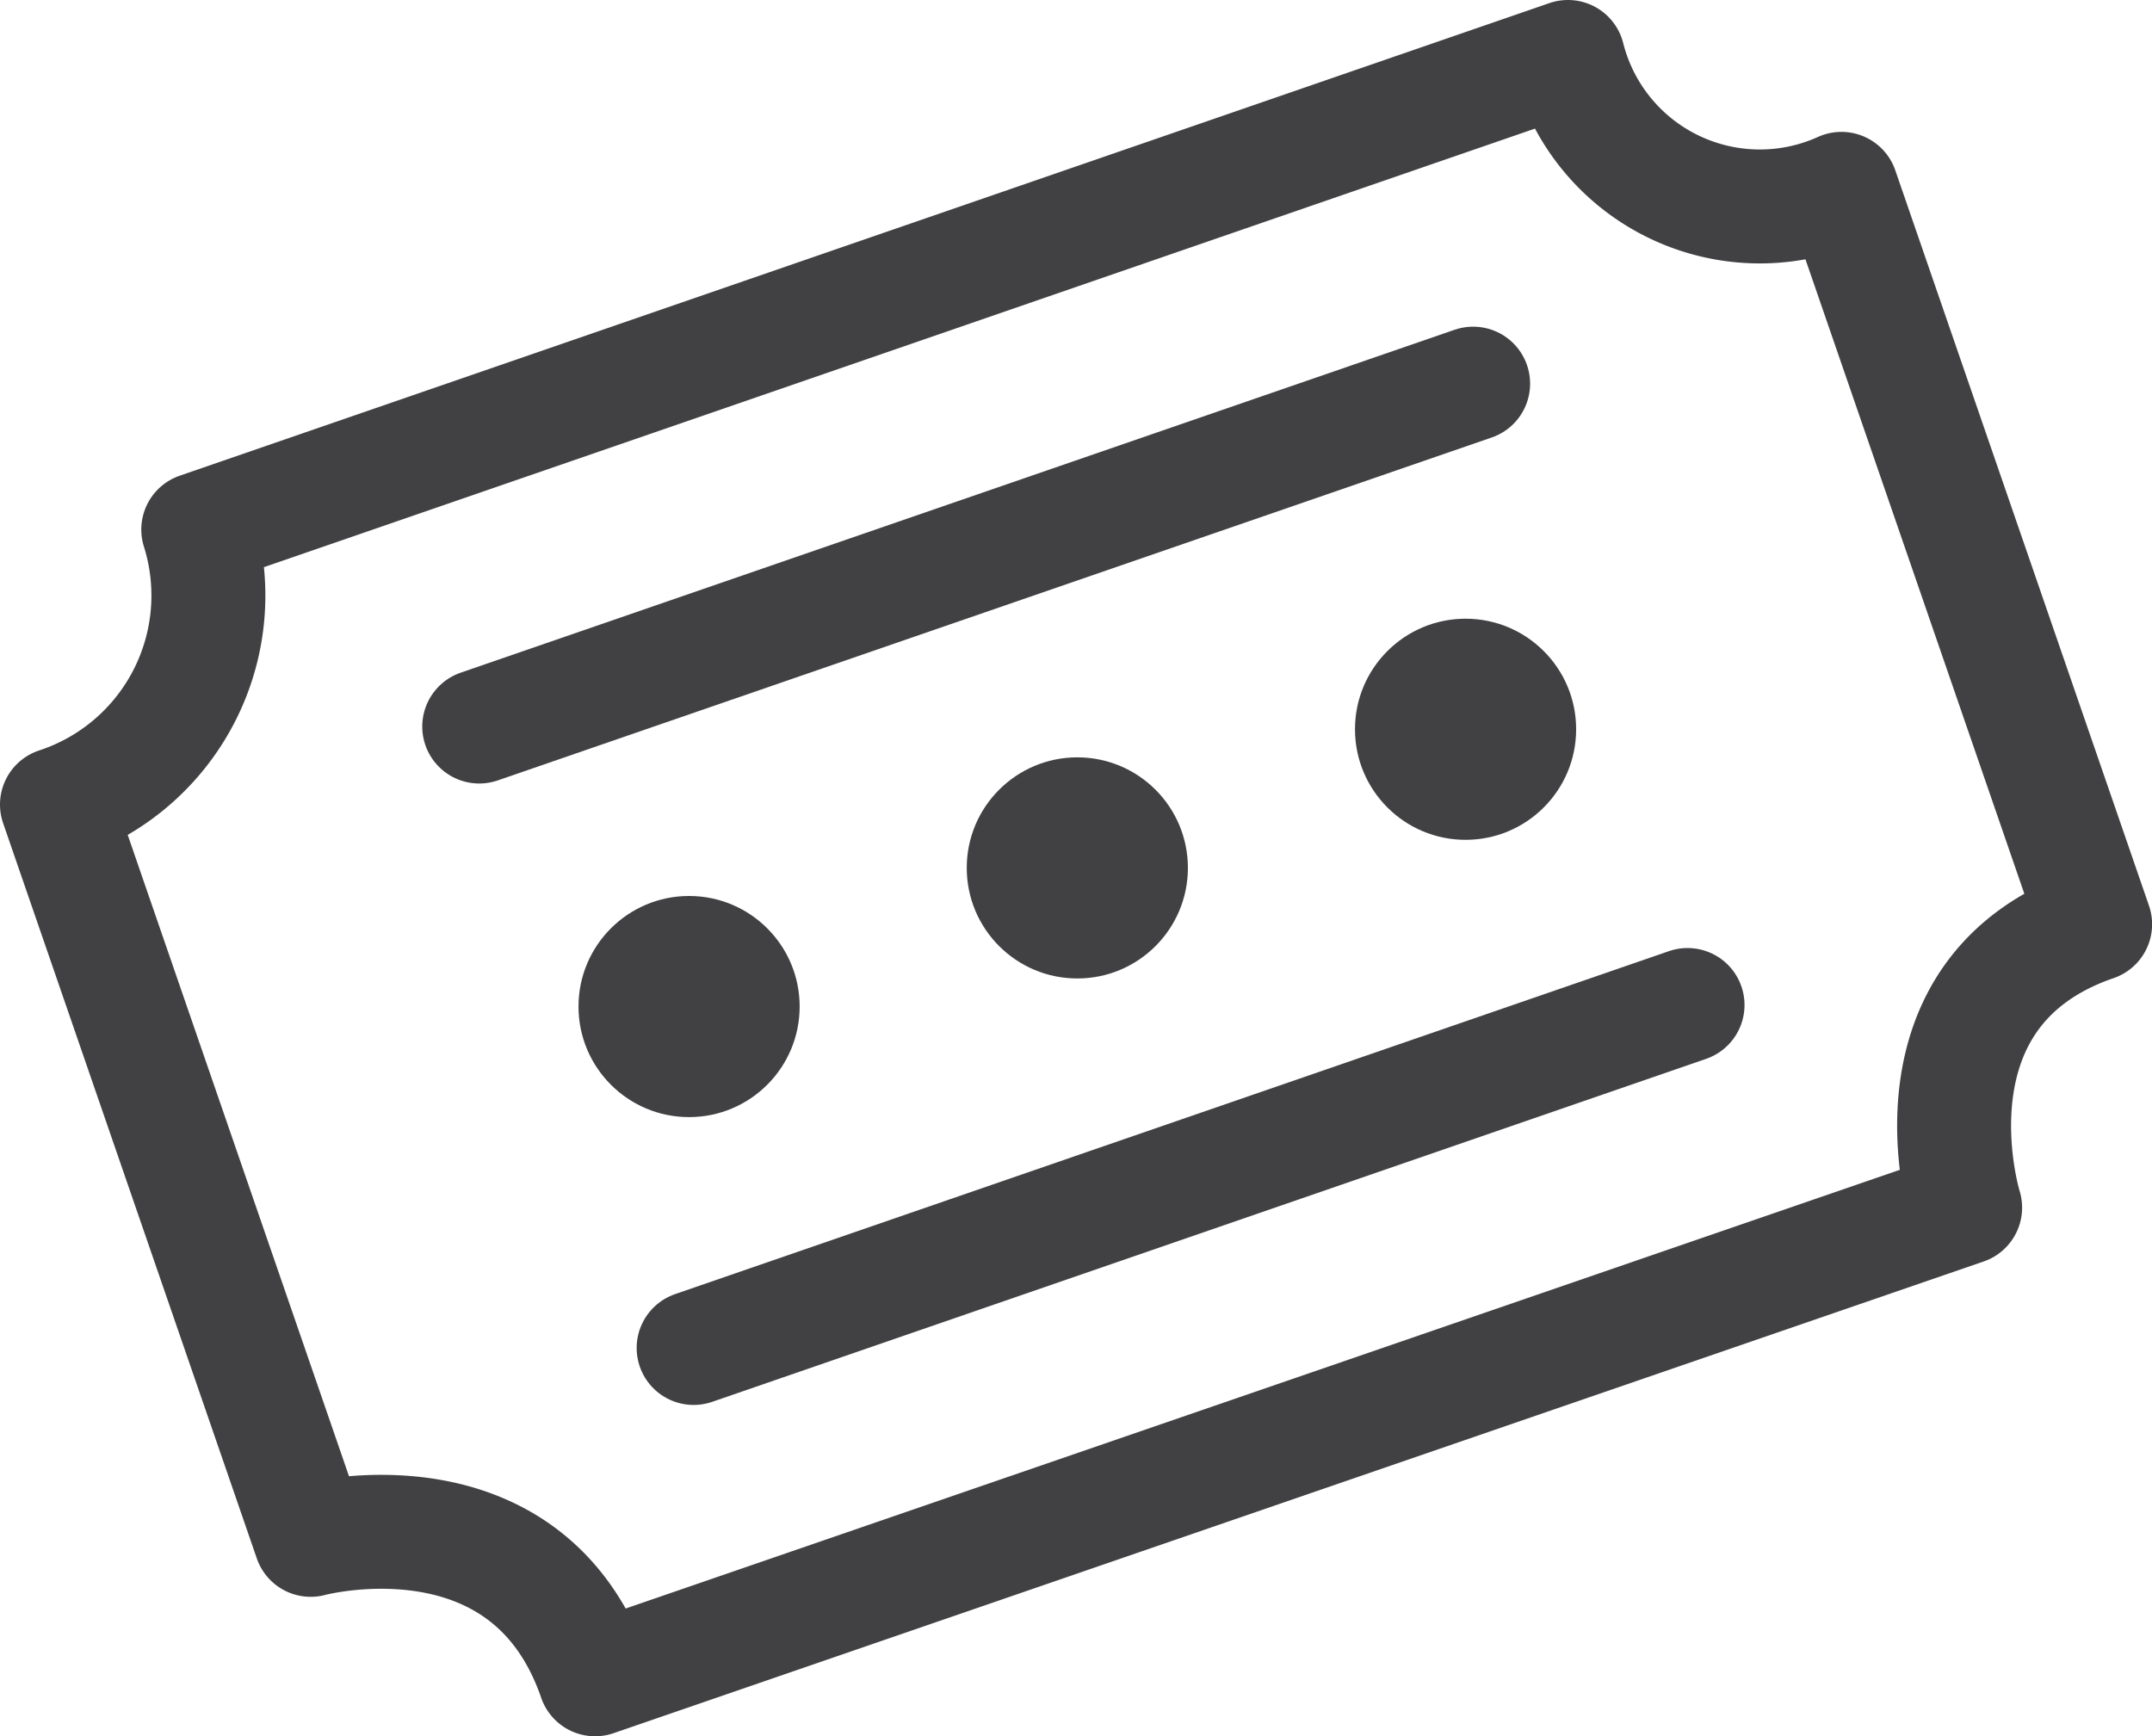
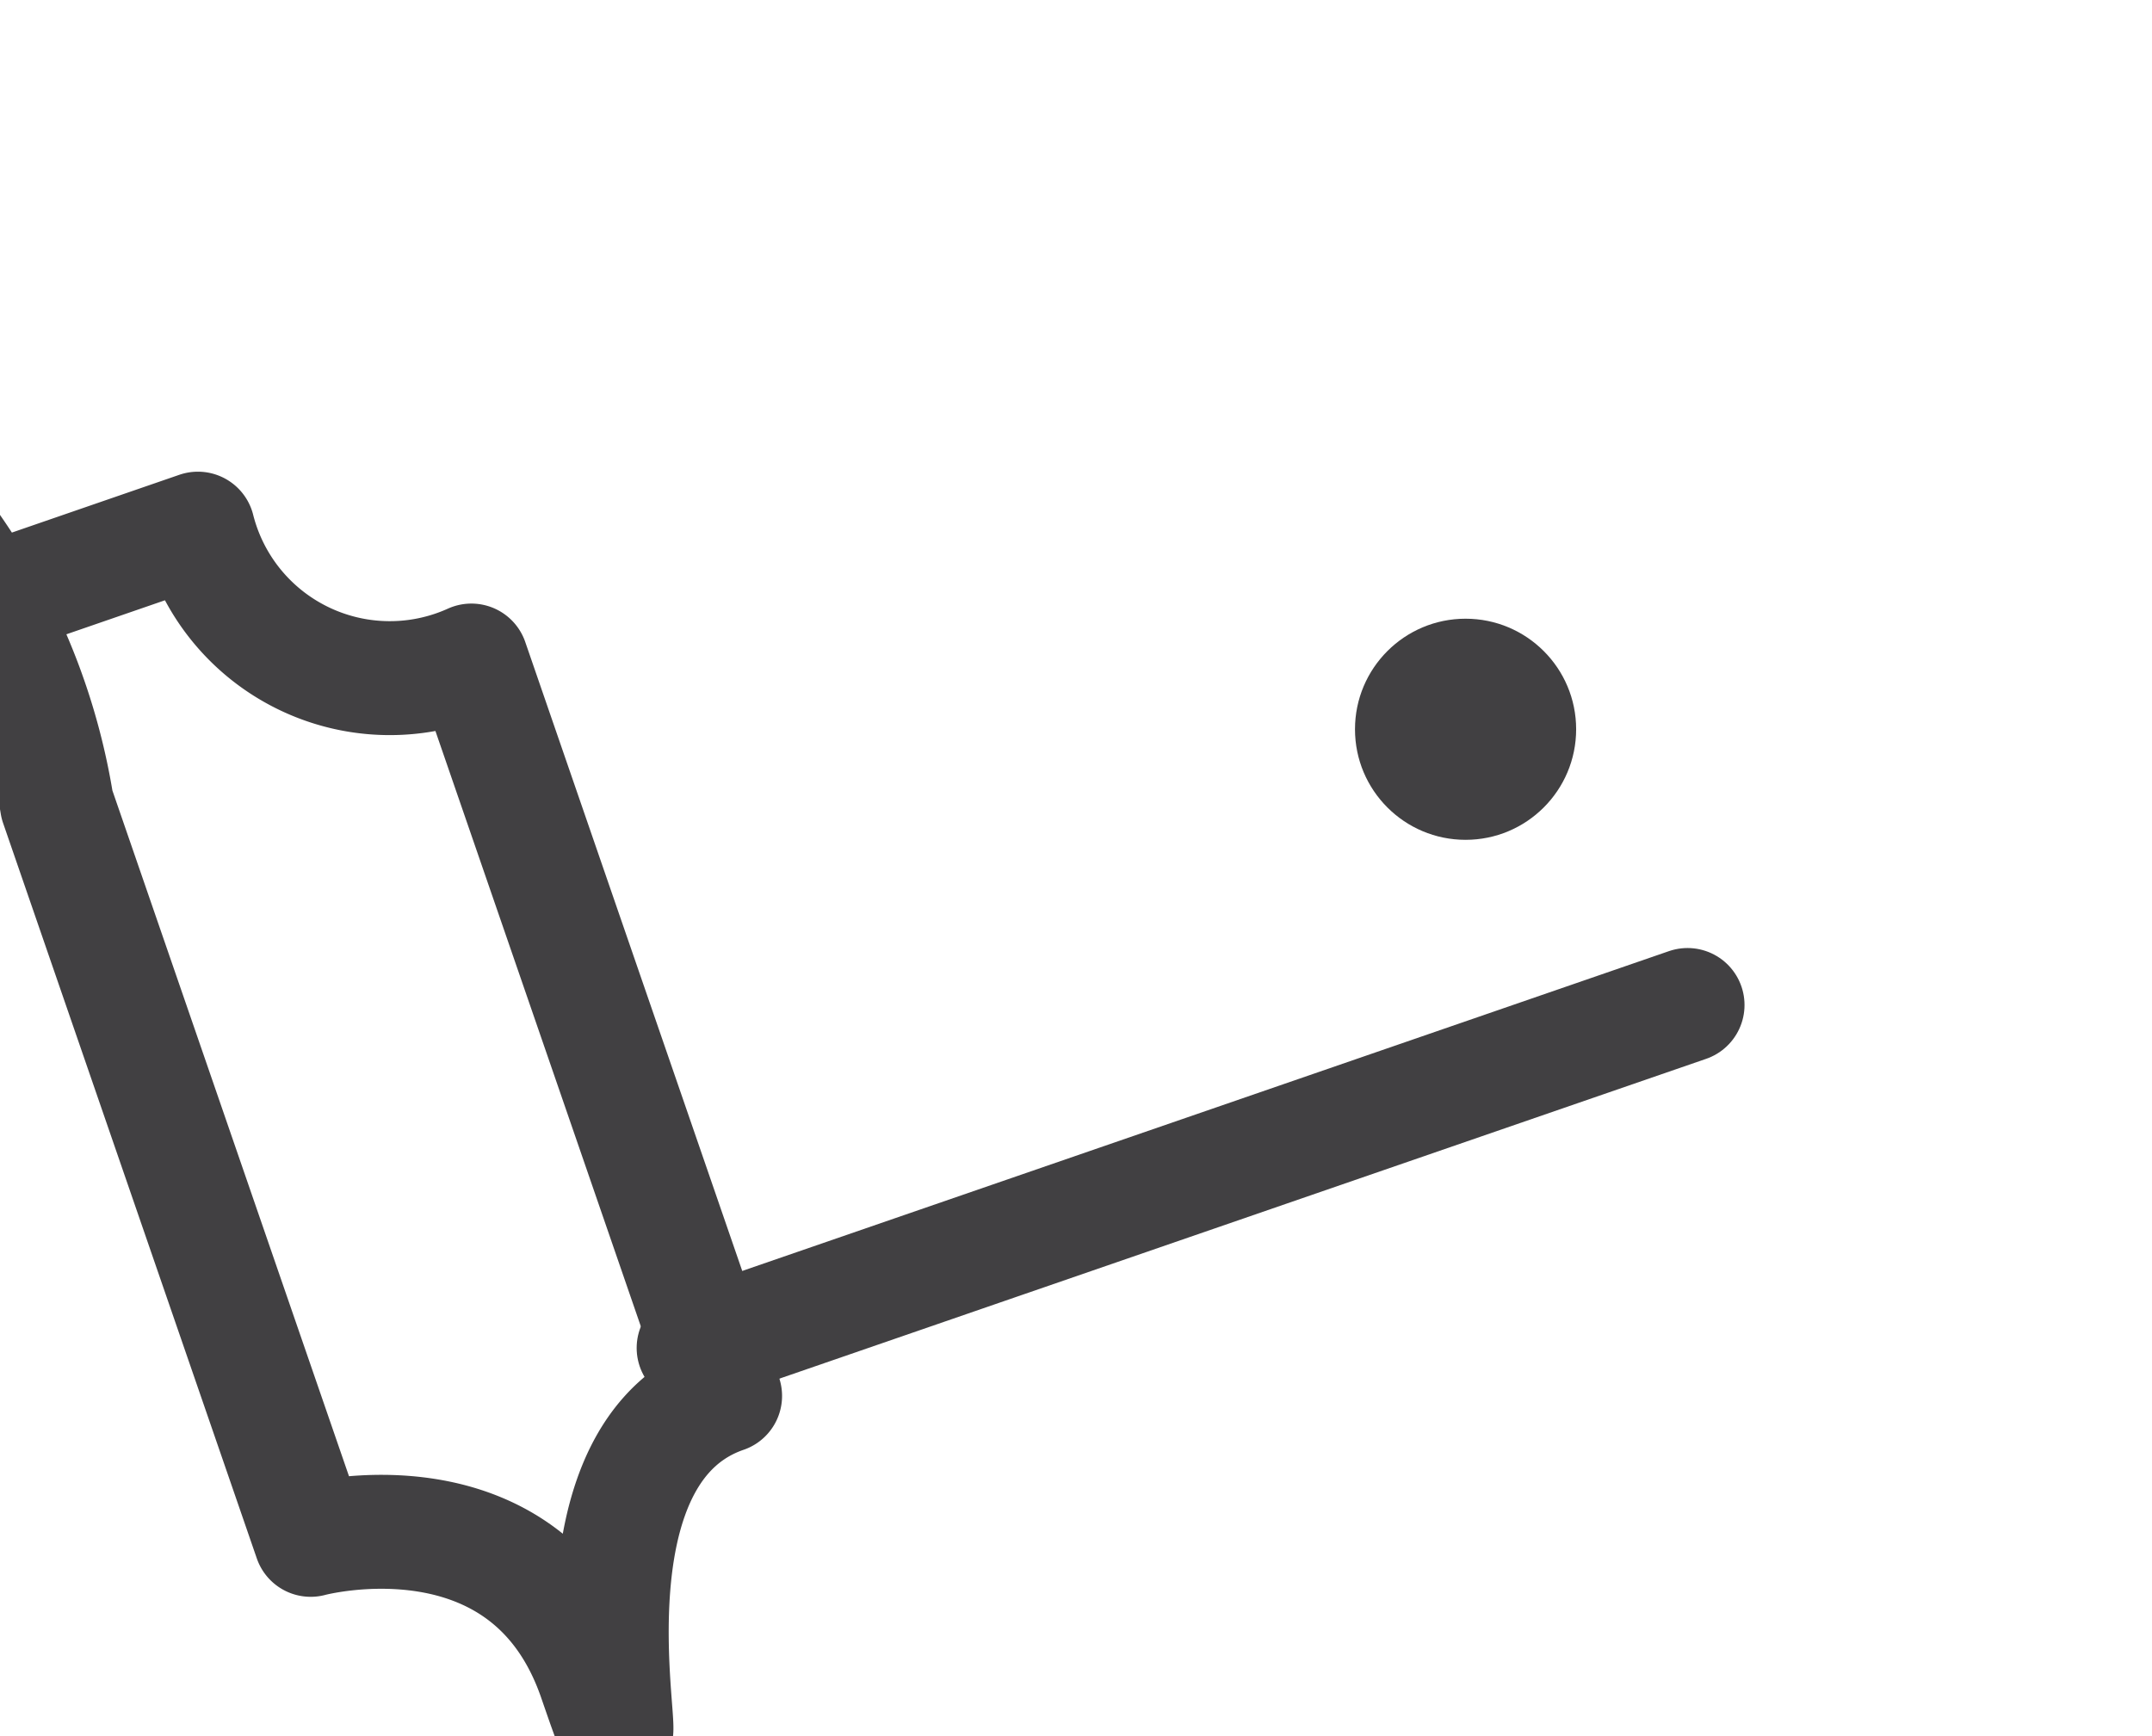
<svg xmlns="http://www.w3.org/2000/svg" width="23.607" height="19.049" viewBox="0 0 23.607 19.049">
  <defs>
    <style>.a{fill:none;stroke:#414042;stroke-linecap:round;stroke-linejoin:round;stroke-width:1.25px;}.b{fill:#414042;}</style>
  </defs>
  <g transform="translate(0.625 0.625)">
-     <path class="a" d="M602.023,527.287l2.783,8.067s2.372-.64,3.12,1.53l15.029-5.175s-.736-2.364,1.426-3.109l-2.783-8.068a2.171,2.171,0,0,1-3-1.447l-15.025,5.185A2.414,2.414,0,0,1,602.023,527.287Z" transform="translate(-602.023 -519.085)" />
-     <line class="a" y1="3.762" x2="10.903" transform="translate(4.632 3.584)" />
+     <path class="a" d="M602.023,527.287l2.783,8.067s2.372-.64,3.12,1.53s-.736-2.364,1.426-3.109l-2.783-8.068a2.171,2.171,0,0,1-3-1.447l-15.025,5.185A2.414,2.414,0,0,1,602.023,527.287Z" transform="translate(-602.023 -519.085)" />
    <line class="a" y1="3.763" x2="10.903" transform="translate(6.984 10.401)" />
    <g transform="translate(5.721 6.163)">
-       <circle class="b" cx="1.213" cy="1.213" r="1.213" transform="translate(0 3.042)" />
-       <circle class="b" cx="1.213" cy="1.213" r="1.213" transform="translate(4.259 1.521)" />
      <circle class="b" cx="1.213" cy="1.213" r="1.213" transform="translate(8.518)" />
    </g>
  </g>
</svg>